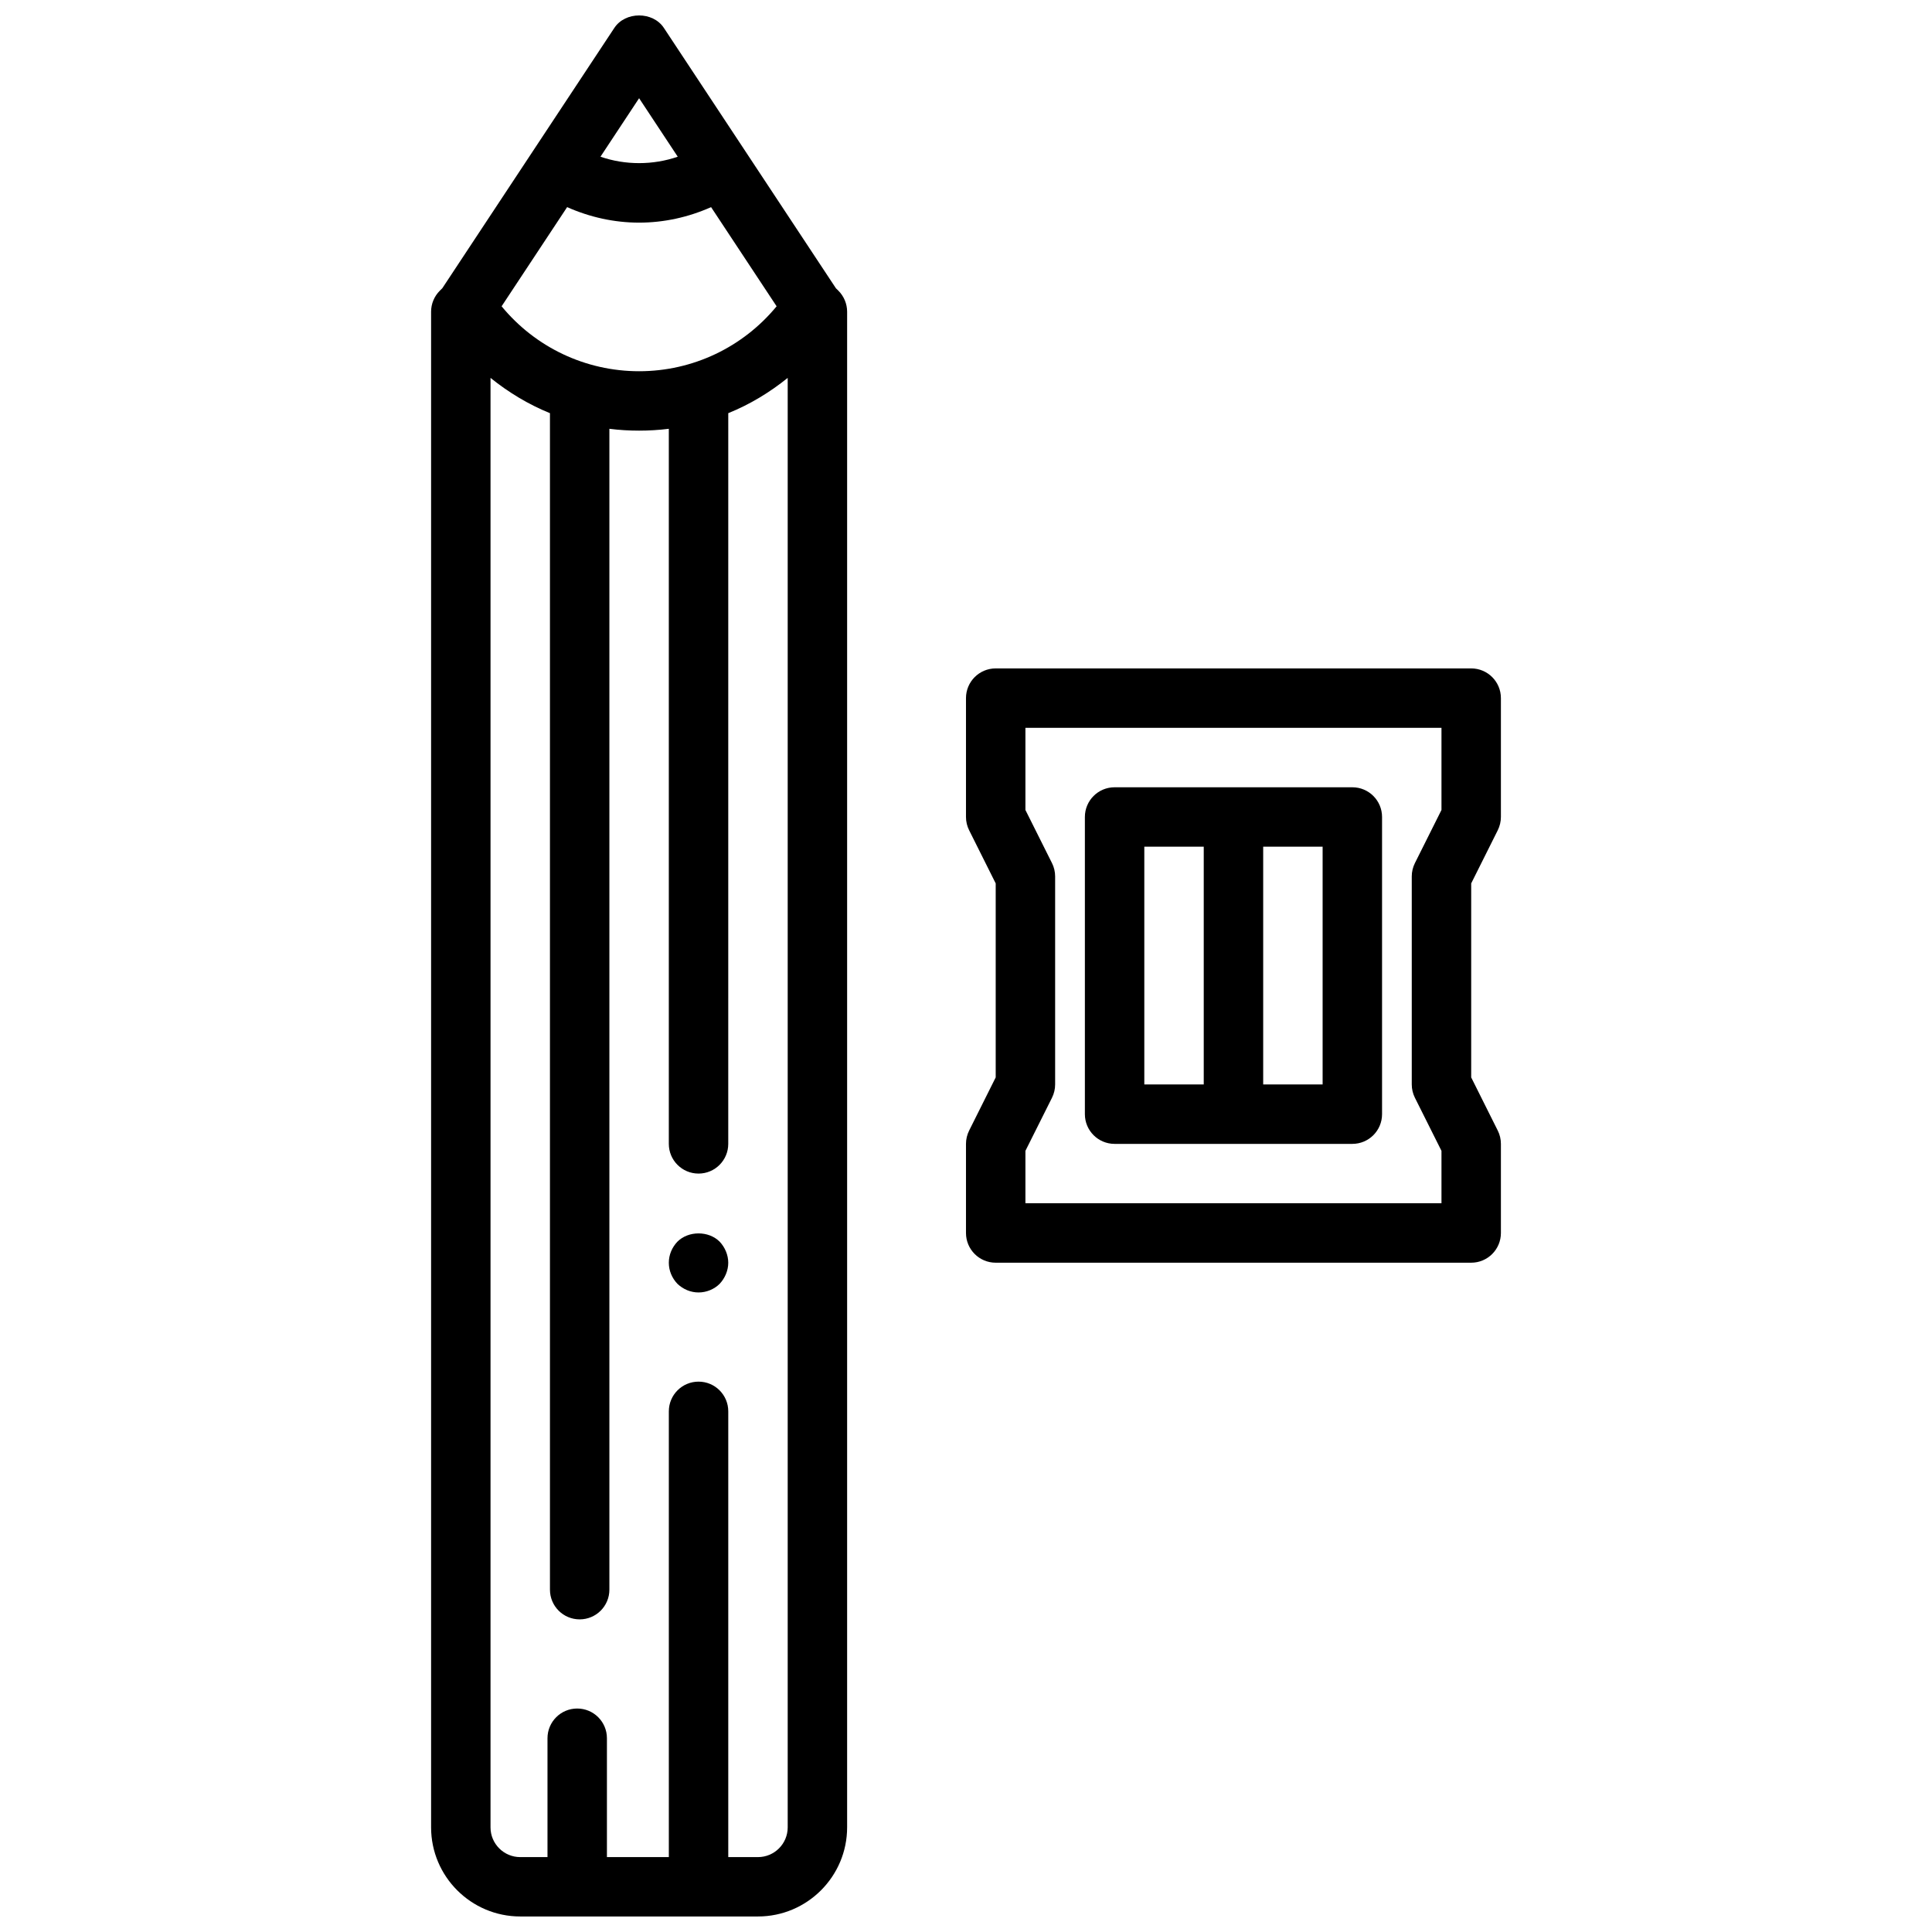
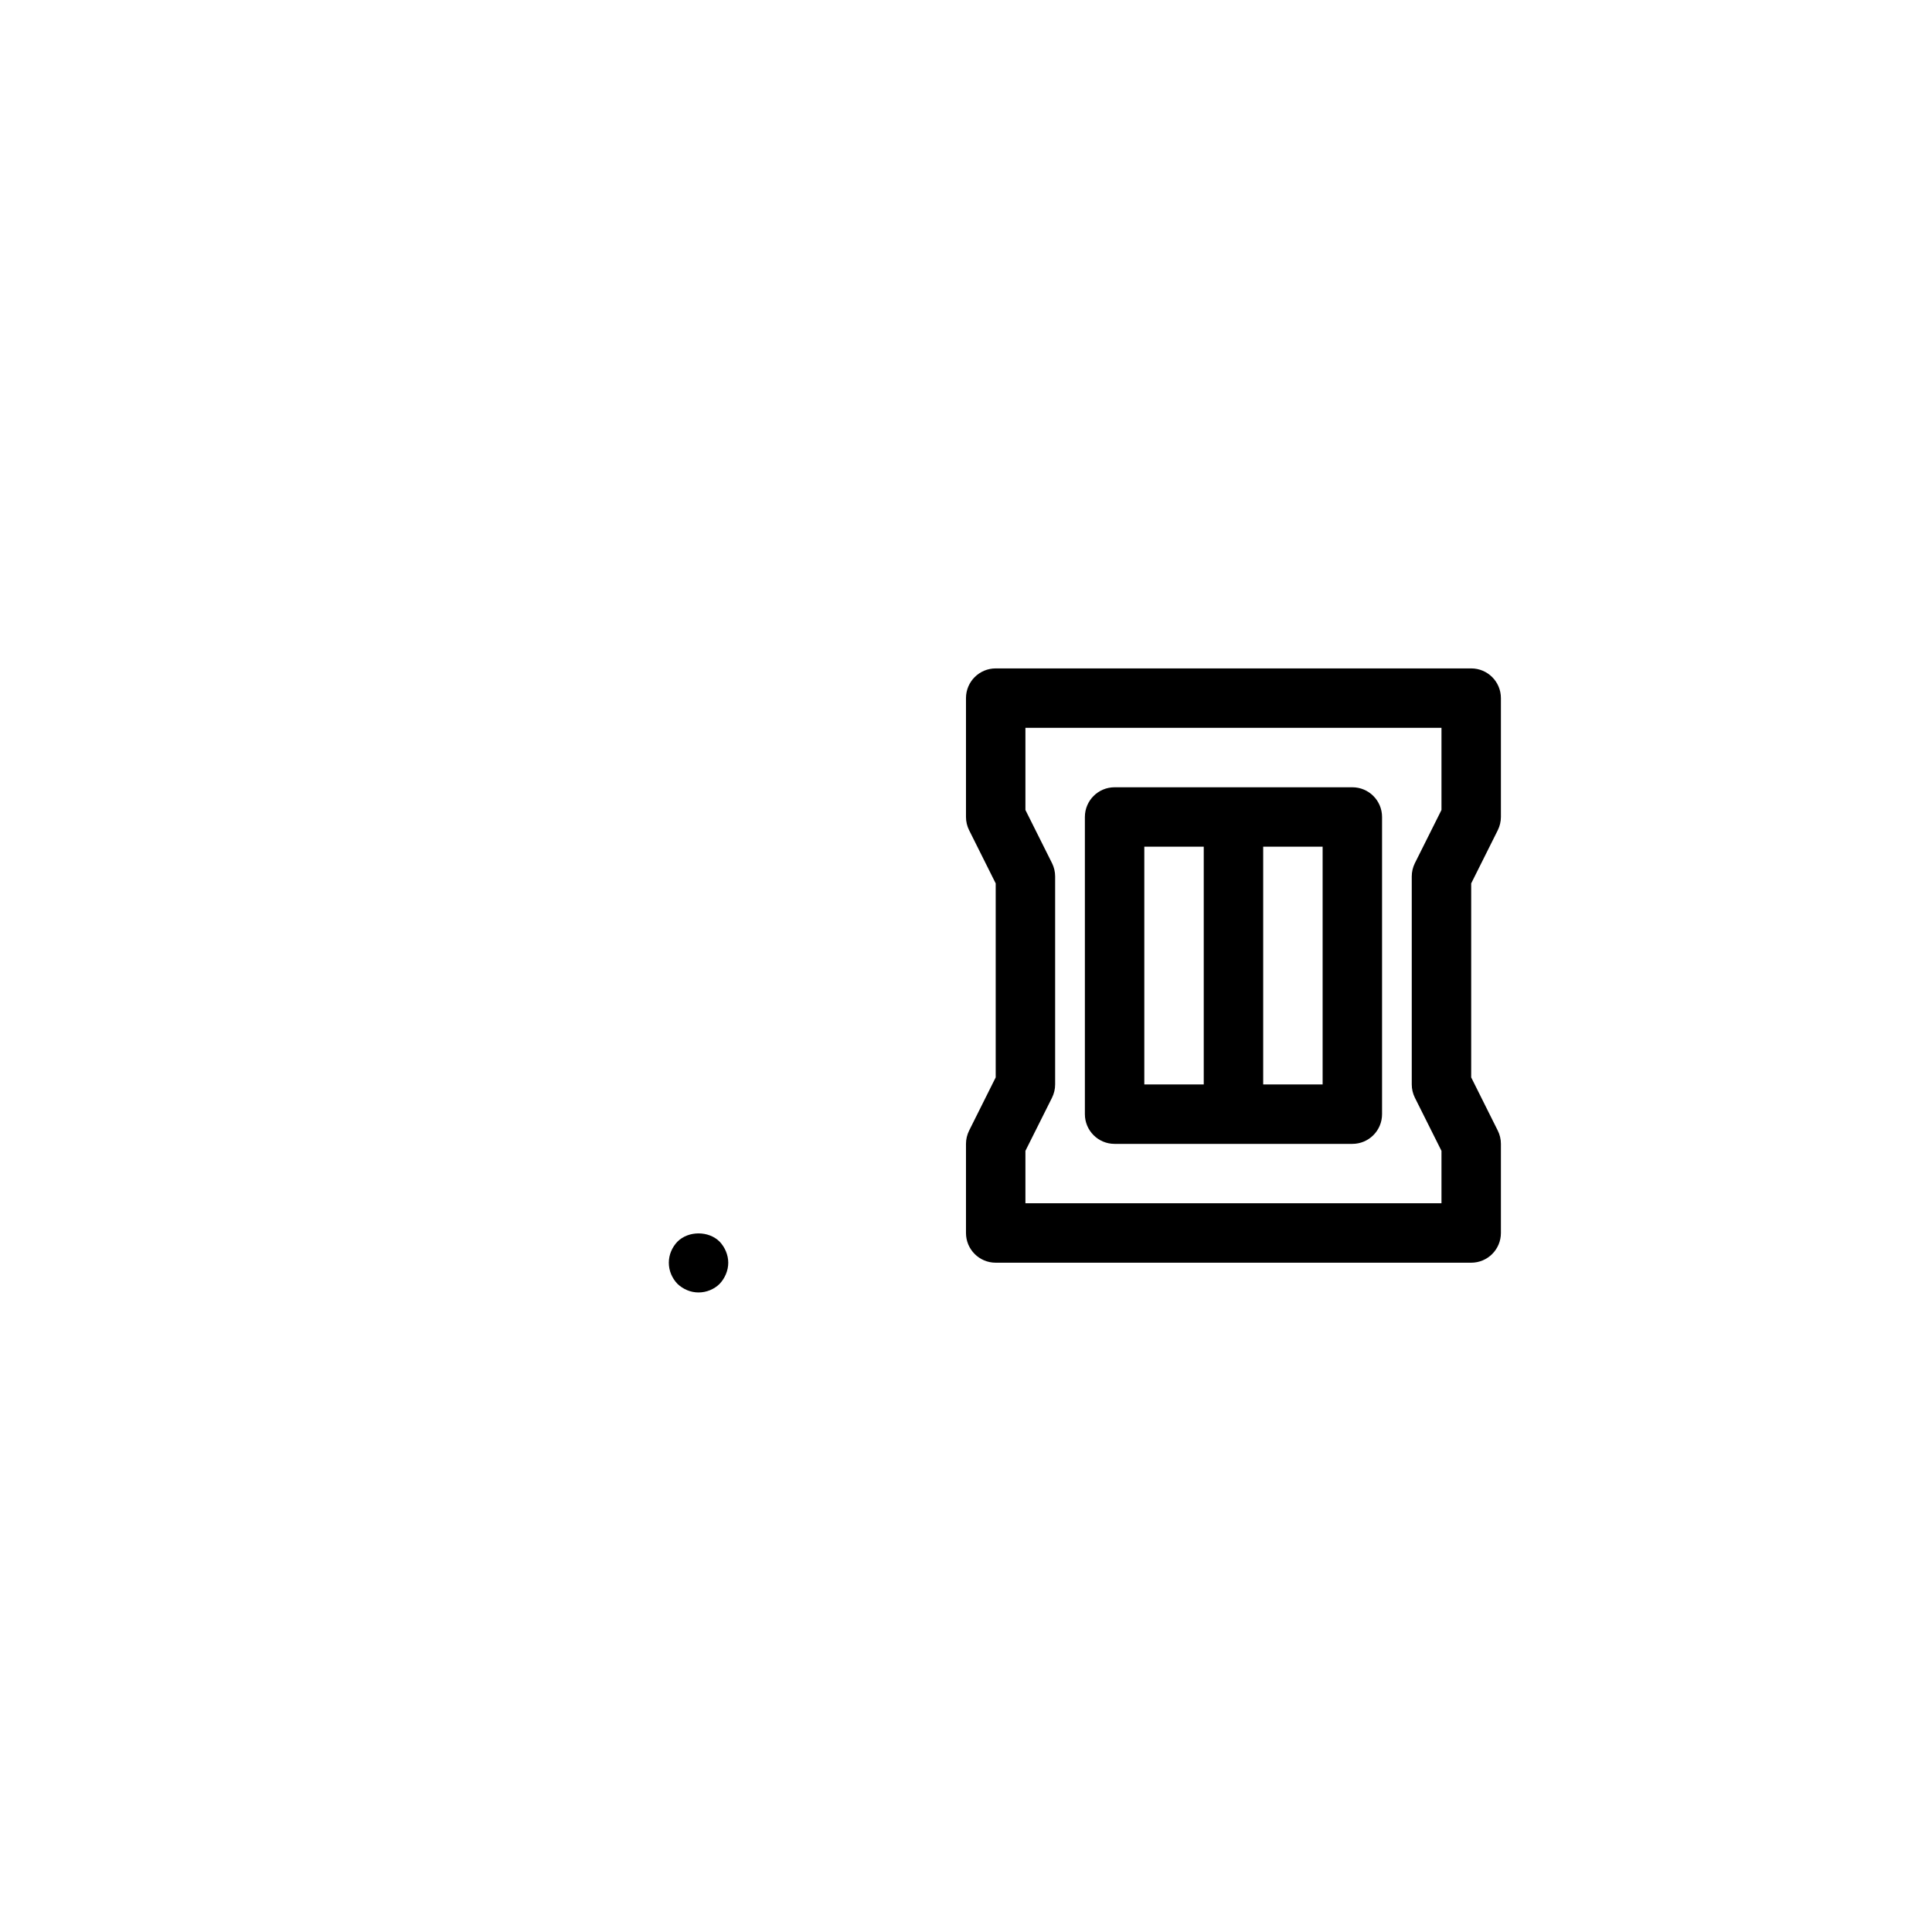
<svg xmlns="http://www.w3.org/2000/svg" width="800px" height="800px" version="1.1" viewBox="144 144 512 512">
  <defs>
    <clipPath id="a">
-       <path d="m258 148.09h111v503.81h-111z" />
+       <path d="m258 148.09v503.81h-111z" />
    </clipPath>
  </defs>
  <g clip-path="url(#a)">
-     <path d="m365.53 220.4-23.895-36.164-21.695-32.832c-2.906-4.418-10.23-4.418-13.137 0l-21.695 32.824-23.895 36.164-0.66 0.652c-1.48 1.48-2.309 3.481-2.309 5.566v401.65c0 13.027 10.602 23.625 23.625 23.625h63.004c13.027 0 23.625-10.602 23.625-23.625v-401.65c0-2.086-0.836-4.086-2.309-5.566zm-52.16-50.371 10.238 15.5c-6.551 2.269-13.926 2.269-20.477 0zm-19.074 28.863c6 2.66 12.461 4.109 19.074 4.109 6.617 0 13.074-1.441 19.074-4.109l17.367 26.281c-8.938 10.852-22.223 17.207-36.441 17.207-14.215 0-27.5-6.348-36.441-17.207zm50.578 437.26h-7.875v-118.13c0-4.348-3.519-7.875-7.875-7.875-4.356 0-7.875 3.527-7.875 7.875v118.13h-16.406v-31.5c0-4.348-3.519-7.875-7.875-7.875-4.356 0-7.875 3.527-7.875 7.875v31.5h-7.223c-4.348 0-7.875-3.535-7.875-7.875v-384.13c4.789 3.859 10.066 7.039 15.75 9.348v311.78c0 4.348 3.519 7.875 7.875 7.875 4.356 0 7.875-3.527 7.875-7.875v-307.64c2.59 0.332 5.223 0.488 7.875 0.488 2.652 0 5.285-0.164 7.875-0.488v189.5c0 4.348 3.519 7.875 7.875 7.875 4.356 0 7.875-3.527 7.875-7.875l0.004-193.64c5.688-2.301 10.961-5.481 15.75-9.348v384.12c0 4.348-3.527 7.883-7.875 7.883z" />
-   </g>
+     </g>
  <path d="m323.53 473.05c-1.426 1.496-2.285 3.465-2.285 5.59s0.859 4.094 2.285 5.59c1.496 1.418 3.465 2.285 5.59 2.285 2.117 0 4.176-0.867 5.59-2.285 1.418-1.496 2.285-3.543 2.285-5.59s-0.867-4.094-2.285-5.59c-2.91-2.914-8.266-2.914-11.18 0z" />
  <path d="m540.92 364.03c0.543-1.094 0.836-2.301 0.836-3.519v-31.5c0-4.348-3.519-7.875-7.875-7.875h-126.01c-4.356 0-7.875 3.527-7.875 7.875v31.5c0 1.219 0.285 2.434 0.836 3.519l7.039 14.082v51.41l-7.039 14.09c-0.543 1.094-0.836 2.301-0.836 3.519v23.625c0 4.348 3.519 7.875 7.875 7.875h126.01c4.356 0 7.875-3.527 7.875-7.875v-23.625c0-1.219-0.285-2.434-0.836-3.519l-7.039-14.09v-51.41zm-14.914-5.379-7.047 14.09c-0.543 1.094-0.828 2.301-0.828 3.519v55.129c0 1.219 0.285 2.434 0.828 3.519l7.047 14.082v13.891h-110.26v-13.891l7.047-14.082c0.543-1.094 0.828-2.301 0.828-3.519v-55.129c0-1.219-0.285-2.434-0.828-3.519l-7.047-14.09v-21.77h110.26z" />
  <path d="m439.38 447.14h63.004c4.356 0 7.875-3.527 7.875-7.875v-78.754c0-4.348-3.519-7.875-7.875-7.875h-63.004c-4.356 0-7.875 3.527-7.875 7.875v78.754c0 4.348 3.519 7.875 7.875 7.875zm55.129-15.75h-15.75v-63.004h15.75zm-47.254-63.004h15.75v63.004h-15.75z" />
</svg>